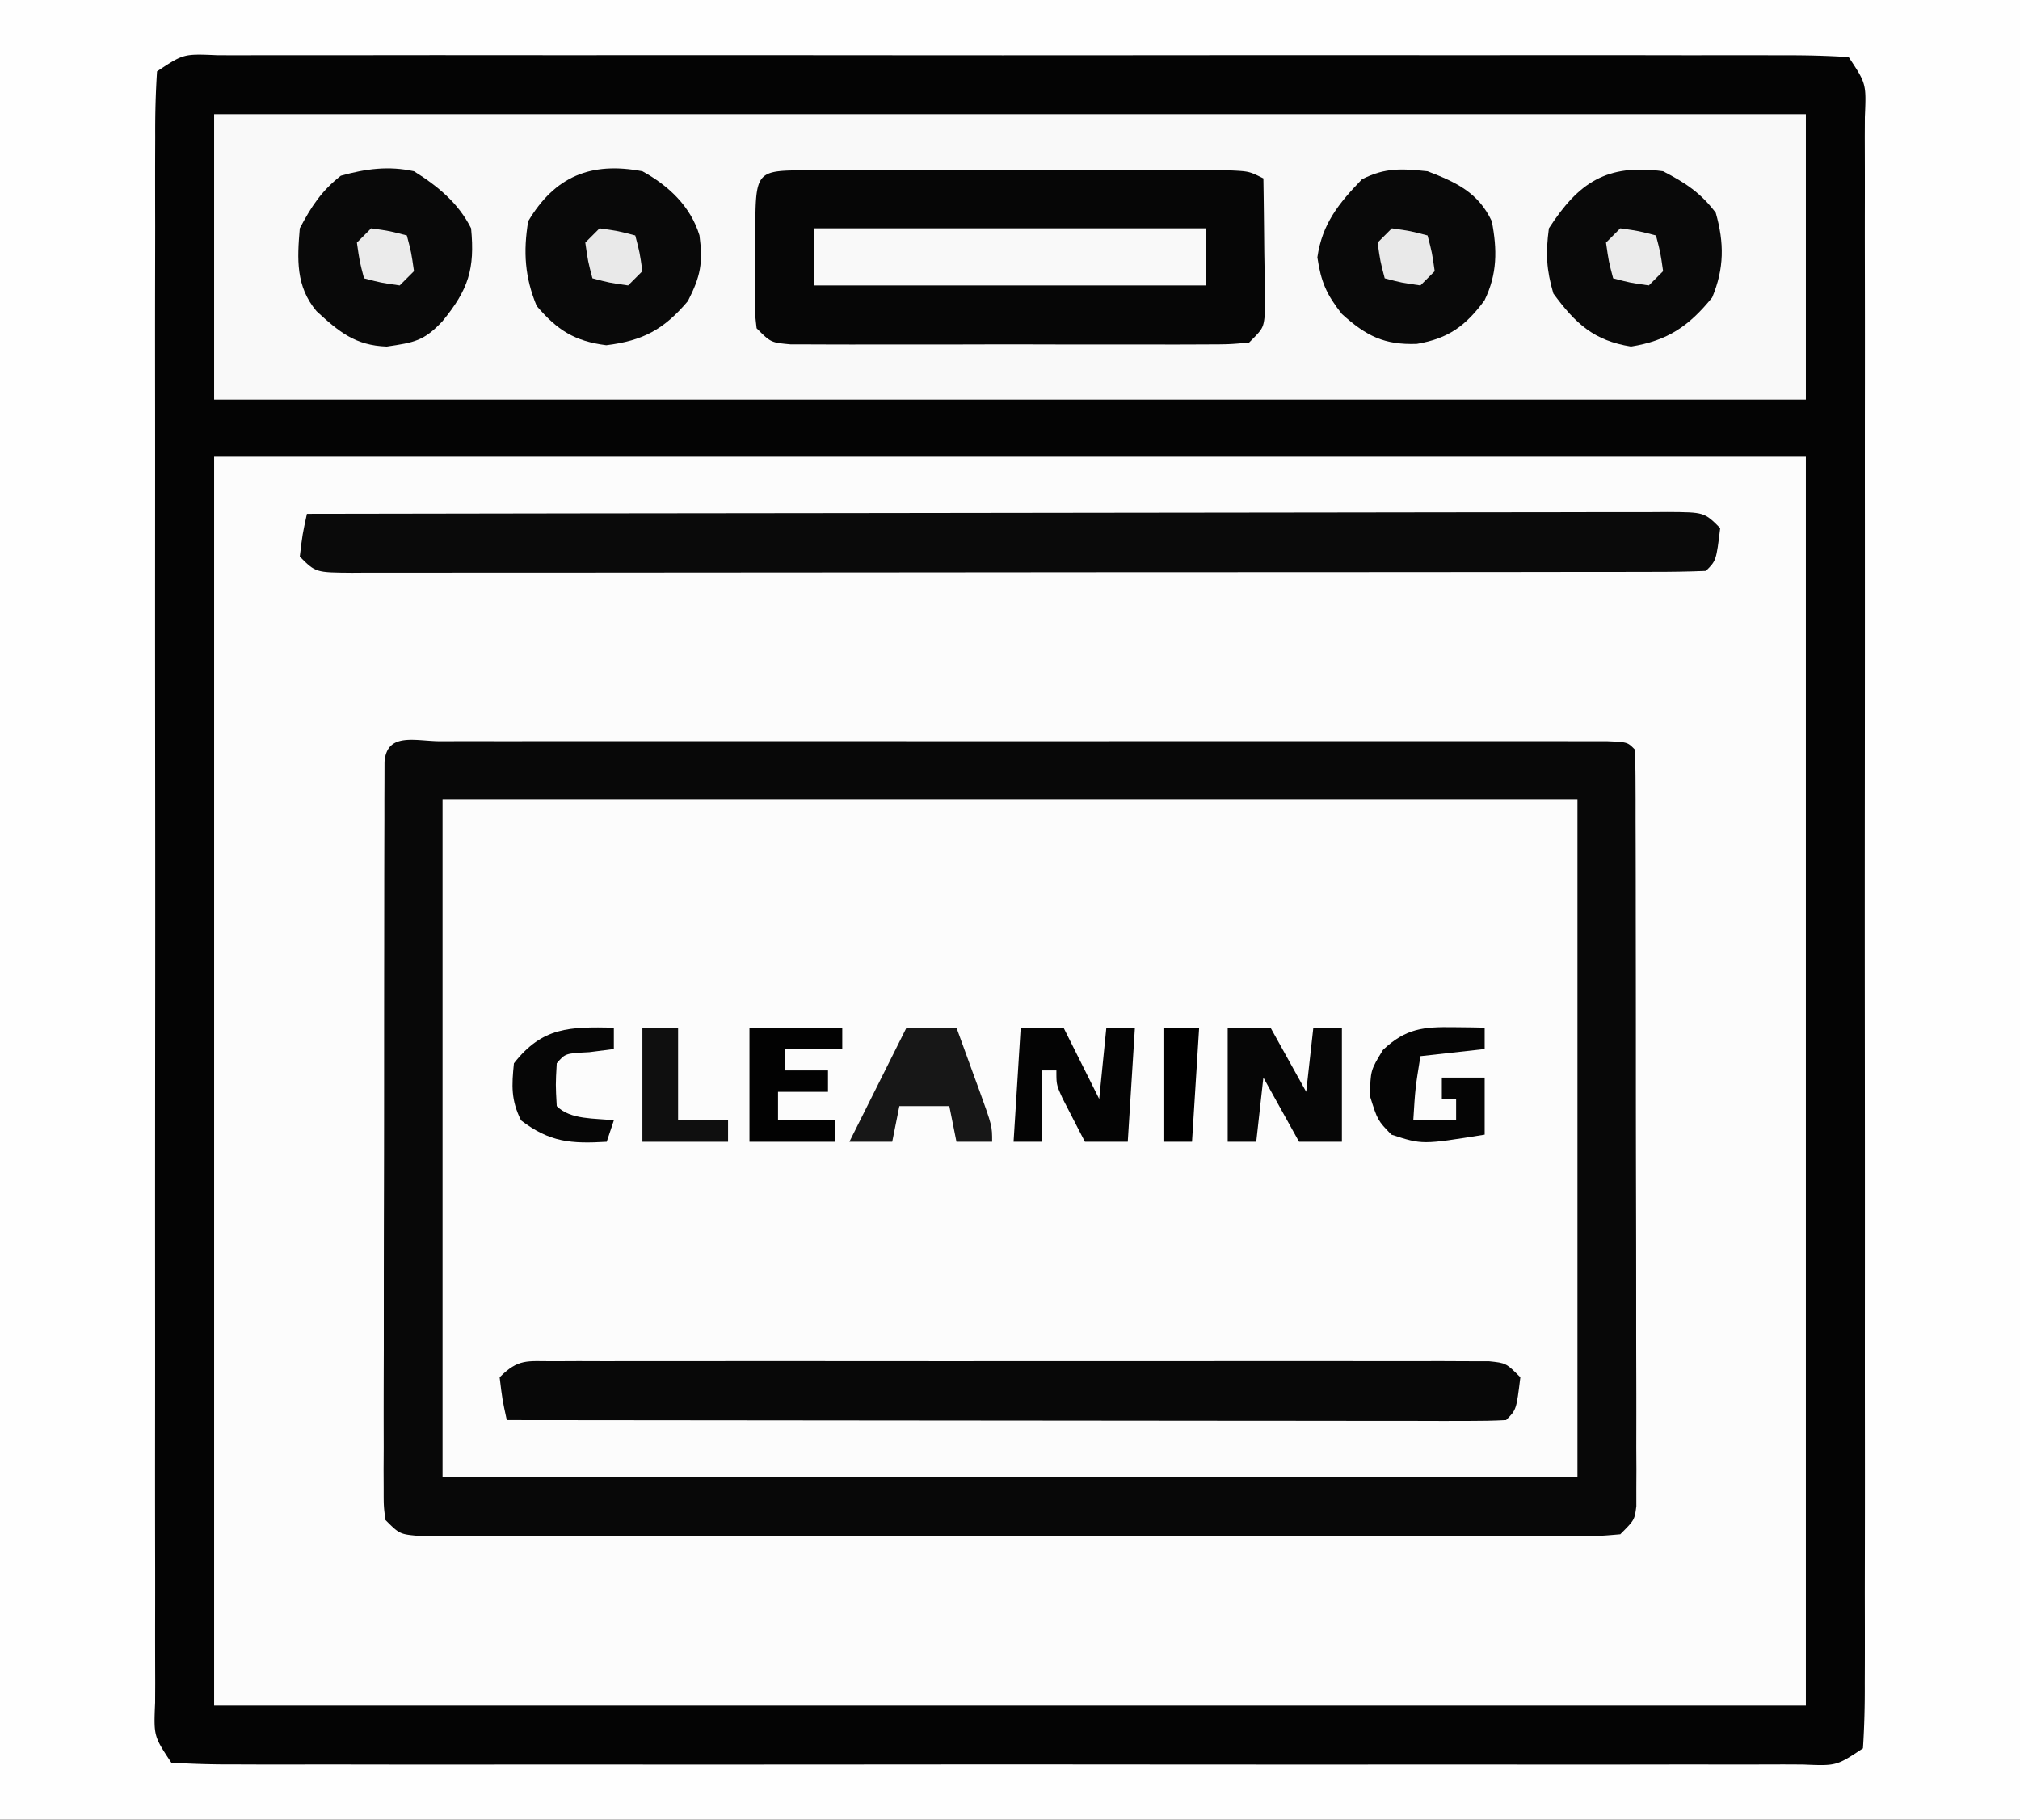
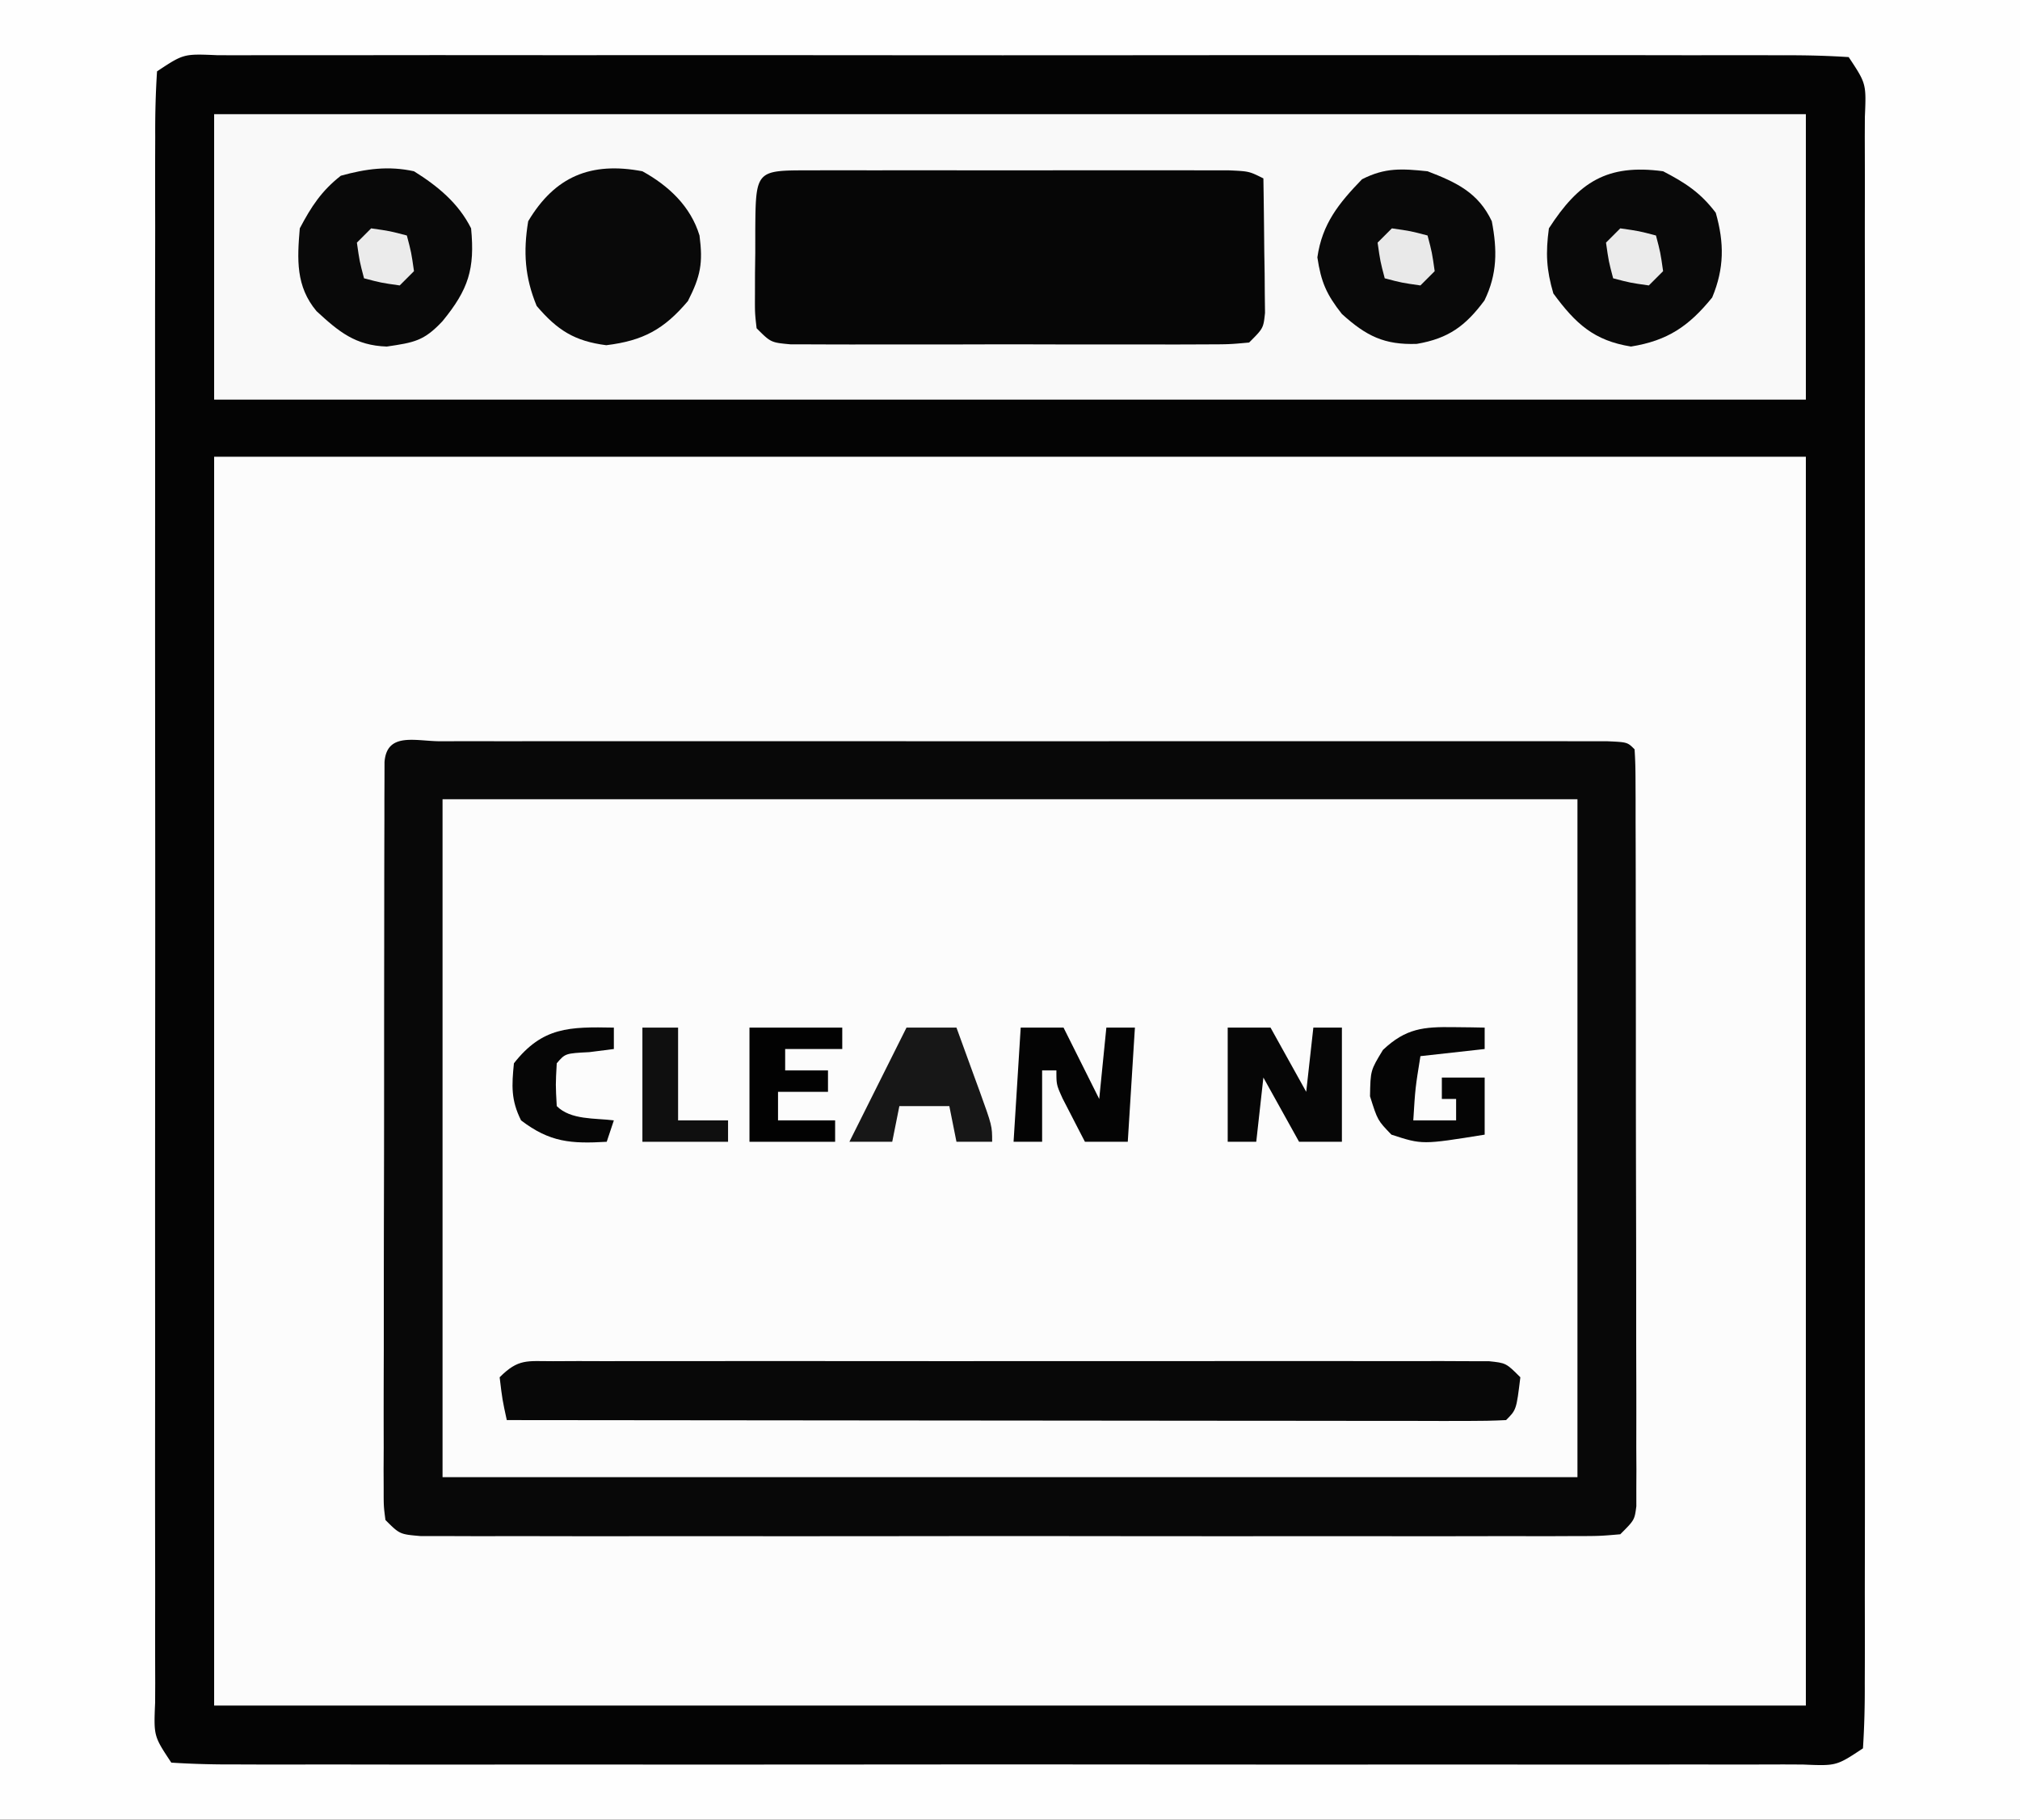
<svg xmlns="http://www.w3.org/2000/svg" data-bbox="0 0 283 255" height="255" width="283" data-type="tint">
  <g>
    <path fill="#FCFCFC" d="M0 0h283v255H0z" />
    <path fill="#040404" d="M0 0h283v255H0zm30 64v175h223V64z" />
-     <path fill="#FCFCFC" d="m61.681 103.873 2.141-.005c2.386-.004 4.77 0 7.156.003l5.11-.006q6.956-.005 13.914 0c4.843.003 9.686 0 14.529 0q12.2-.004 24.403.005 14.127.007 28.256-.002 12.106-.007 24.214-.003 7.24.003 14.482-.001 6.805-.004 13.611.005l5.011-.002q3.405-.002 6.81.006l3.86.001C228 104 228 104 229 105c.1 1.4.13 2.804.133 4.207l.013 2.749-.001 3.04.01 3.183q.013 5.236.013 10.473l.01 7.246q.009 7.605.007 15.21c0 6.512.014 13.023.03 19.535q.016 7.485.013 14.97.002 3.602.014 7.205c.01 3.352.007 6.704 0 10.057l.018 3.033-.013 2.758.002 2.404c-.25 1.93-.25 1.93-2.25 3.93-2.91.252-2.91.252-6.718.254l-2.117.01c-2.352.007-4.705.001-7.057-.005l-5.045.01c-4.576.01-9.153.006-13.73 0-4.78-.005-9.561 0-14.342.002q-12.045.006-24.09-.01-13.942-.015-27.883.003-11.953.013-23.906.006a7010 7010 0 0 0-14.292.003q-6.718.007-13.435-.01-2.47-.004-4.942.002c-2.241.006-4.482-.001-6.723-.011l-3.808-.002C56 215 56 215 54 213c-.25-1.93-.25-1.93-.248-4.334l-.012-2.758.017-3.033-.006-3.188c-.004-3.491.007-6.982.018-10.472l.002-7.249q.002-7.602.023-15.205c.017-6.512.02-13.025.02-19.538q.001-7.485.013-14.97l.006-7.207q.004-5.025.021-10.05v-3.04l.012-2.75.005-2.402c.305-4.281 4.386-2.93 7.81-2.931" />
    <path fill="#FEFEFE" d="M0 0h283v255H0zm22 10c-.198 3.079-.27 6.068-.254 9.149l-.01 2.908c-.007 3.237-.001 6.474.005 9.71q-.003 3.47-.01 6.937c-.01 6.296-.006 12.591 0 18.886.005 6.575 0 13.15-.002 19.725-.005 11.75.002 23.502.012 35.254q.013 15.994-.002 31.987-.016 18.558-.009 37.114.007 9.83-.003 19.659-.007 9.238.01 18.477.004 3.4-.002 6.8c-.006 3.081.001 6.163.011 9.245l-.013 2.75c-.199 4.682-.199 4.682 2.267 8.399 3.079.198 6.068.27 9.149.254l2.908.01c3.237.007 6.474.001 9.71-.005q3.47.004 6.937.01c6.296.01 12.591.006 18.886 0 6.575-.005 13.15 0 19.725.002 11.75.005 23.502-.002 35.254-.012q15.994-.012 31.987.002 18.558.016 37.114.009 9.83-.007 19.659.003 9.238.007 18.477-.01 3.4-.004 6.8.002c3.081.006 6.163-.001 9.245-.011l2.75.013c4.682.199 4.682.199 8.399-2.267.198-3.079.27-6.068.254-9.149l.01-2.908c.007-3.237.001-6.474-.005-9.71q.004-3.47.01-6.937c.01-6.296.006-12.591 0-18.886-.005-6.575 0-13.15.002-19.725.005-11.75-.002-23.502-.012-35.254q-.012-15.994.002-31.987.016-18.558.009-37.114-.007-9.83.003-19.659.007-9.238-.01-18.477-.004-3.4.002-6.8c.006-3.081-.001-6.163-.011-9.245l.013-2.75c.199-4.682.199-4.682-2.267-8.399-3.079-.198-6.068-.27-9.149-.254l-2.908-.01c-3.237-.007-6.474-.001-9.71.005q-3.47-.004-6.937-.01c-6.296-.01-12.591-.006-18.886 0-6.575.005-13.15 0-19.725-.002-11.75-.005-23.502.002-35.254.012q-15.994.013-31.987-.002-18.558-.016-37.114-.009-9.83.007-19.659-.003a6559 6559 0 0 0-18.477.01q-3.4.004-6.8-.002c-3.081-.006-6.163.001-9.245.011l-2.75-.013C25.718 7.534 25.718 7.534 22 10" />
    <path fill="#F9F9F9" d="M30 16h223v40H30z" />
    <path fill="#080808" d="m61.681 103.873 2.141-.005c2.386-.004 4.77 0 7.156.003l5.11-.006q6.956-.005 13.914 0c4.843.003 9.686 0 14.529 0q12.2-.004 24.403.005 14.127.007 28.256-.002 12.106-.007 24.214-.003 7.24.003 14.482-.001 6.805-.004 13.611.005l5.011-.002q3.405-.002 6.81.006l3.86.001C228 104 228 104 229 105c.1 1.4.13 2.804.133 4.207l.013 2.749-.001 3.04.01 3.183q.013 5.236.013 10.473l.01 7.246q.009 7.605.007 15.21c0 6.512.014 13.023.03 19.535q.016 7.485.013 14.97.002 3.602.014 7.205c.01 3.352.007 6.704 0 10.057l.018 3.033-.013 2.758.002 2.404c-.25 1.93-.25 1.93-2.25 3.93-2.91.252-2.91.252-6.718.254l-2.117.01c-2.352.007-4.705.001-7.057-.005l-5.045.01c-4.576.01-9.153.006-13.73 0-4.78-.005-9.561 0-14.342.002q-12.045.006-24.09-.01-13.942-.015-27.883.003-11.953.013-23.906.006a7010 7010 0 0 0-14.292.003q-6.718.007-13.435-.01-2.47-.004-4.942.002c-2.241.006-4.482-.001-6.723-.011l-3.808-.002C56 215 56 215 54 213c-.25-1.93-.25-1.93-.248-4.334l-.012-2.758.017-3.033-.006-3.188c-.004-3.491.007-6.982.018-10.472l.002-7.249q.002-7.602.023-15.205c.017-6.512.02-13.025.02-19.538q.001-7.485.013-14.97l.006-7.207q.004-5.025.021-10.05v-3.04l.012-2.75.005-2.402c.305-4.281 4.386-2.93 7.81-2.931M62 112v95h159v-95z" />
    <path fill="#060606" d="m113.324 23.87 2-.005q3.29-.006 6.578.002l4.555-.003q4.78-.003 9.561.005 6.135.007 12.271-.004 4.706-.004 9.412 0 2.262.001 4.525-.002 3.16-.003 6.32.007l3.639.002C175 24 175 24 177 25c.058 3.459.094 6.917.125 10.375.017.985.034 1.97.05 2.985l.02 2.851.032 2.635C177 45.999 177 45.999 175 47.999c-2.77.254-2.77.254-6.346.26l-1.971.01c-2.155.009-4.31.003-6.464-.004q-2.243.002-4.484.006-4.701.003-9.401-.01a2076 2076 0 0 0-12.066.006c-3.087.008-6.173.005-9.26 0q-2.224-.002-4.45.005a793 793 0 0 1-6.212-.014l-3.575-.005C108 48 108 48 106 46c-.243-2.139-.243-2.139-.23-4.754l.005-2.837.038-2.971.001-2.983c.054-8.58.054-8.58 7.51-8.584" />
-     <path fill="#0A0A0A" d="M43 72q38.28-.07 76.562-.104 17.774-.014 35.547-.047 15.486-.03 30.972-.037 8.205-.003 16.41-.023 7.713-.02 15.428-.015 2.839 0 5.677-.012c2.574-.01 5.148-.008 7.723-.003l2.293-.017c5.16.03 5.16.03 7.388 2.258-.556 4.556-.556 4.556-2 6-2.512.102-4.997.139-7.51.134l-2.411.007q-4.03.007-8.061.004l-5.754.01q-7.837.014-15.676.012-6.531.002-13.062.008-15.402.012-30.805.01-15.915.001-31.83.026-13.641.019-27.282.018-8.157-.002-16.315.013-7.669.014-15.338.003-2.82-.003-5.643.007c-2.559.008-5.117.003-7.676-.005l-2.28.016C44.228 80.228 44.228 80.228 42 78c.375-3.125.375-3.125 1-6" />
    <path fill="#080808" d="m77.504 190.746 3.544-.017 3.907.012 4.1-.01c3.716-.01 7.433-.006 11.15 0 3.884.005 7.768 0 11.653-.002q9.785-.005 19.57.01 11.325.015 22.648-.003 9.711-.013 19.422-.006 5.805.007 11.61-.003 5.456-.007 10.913.01c1.977.004 3.954-.002 5.931-.008l3.544.017 3.093.002C211 191 211 191 213 193c-.556 4.556-.556 4.556-2 6-1.81.096-3.623.122-5.435.12l-3.574.004-3.956-.01h-4.138q-5.634-.001-11.268-.013-5.883-.007-11.764-.008-11.145-.005-22.29-.021-12.686-.015-25.371-.022Q97.1 199.034 71 199c-.625-2.875-.625-2.875-1-6 2.64-2.64 3.82-2.251 7.504-2.254" />
    <path fill="#090909" d="M58 24c3.323 2.075 6.233 4.466 8 8 .549 5.71-.374 8.568-4 13-2.595 2.78-3.967 2.995-7.812 3.563-4.387-.148-6.697-2.058-9.84-4.958C41.424 40.122 41.633 36.335 42 32c1.613-3.054 3.03-5.238 5.75-7.375 3.518-.977 6.688-1.406 10.25-.625" />
    <path fill="#090909" d="M90 24c3.68 2.025 6.764 4.921 8 9 .503 3.858.156 5.694-1.625 9.188-3.352 3.97-6.285 5.556-11.437 6.187-4.446-.567-6.86-2.112-9.75-5.5C73.526 38.851 73.29 35.292 74 31c3.733-6.266 8.769-8.377 16-7" />
    <path fill="#090909" d="M233 24c3.132 1.624 5.243 3.003 7.375 5.813 1.205 4.218 1.198 7.818-.5 11.875-3.257 4.017-6.239 6.049-11.375 6.874-5.17-.83-7.753-3.18-10.875-7.437-.98-3.332-1.095-5.657-.625-9.125 4.174-6.466 8.134-9.067 16-8" />
    <path fill="#090909" d="M200 24c4.058 1.56 7.103 2.995 9 7 .769 3.998.782 7.404-1.031 11.105-2.656 3.578-5.045 5.326-9.469 6.083-4.558.16-7.083-1.096-10.5-4.188-2.163-2.74-2.924-4.487-3.437-7.937.671-4.703 3.005-7.582 6.25-10.938 3.23-1.661 5.601-1.496 9.187-1.125" />
-     <path fill="#F9F9F9" d="M114 32h55v8h-55z" />
    <path fill="#060606" d="M172 144h6l5 9 1-9h4v16h-6l-5-9-1 9h-4z" />
    <path fill="#040404" d="M143 144h6l5 10 1-10h4l-1 16h-6a652 652 0 0 1-2-3.875l-1.125-2.18C148 152 148 152 148 150h-2v10h-4z" />
    <path fill="#171717" d="M127 144h7q1.255 3.435 2.5 6.875l.723 1.973C139 157.773 139 157.773 139 160h-5l-1-5h-7l-1 5h-6z" />
    <path fill="#050505" d="m203.688 143.938 2.45.027L208 144v3l-9 1c-.722 4.482-.722 4.482-1 9h6v-3h-2v-3h6v8c-8.745 1.41-8.745 1.41-13.062 0-1.937-2-1.937-2-3-5.375.063-3.625.063-3.625 1.813-6.5 3.215-3.036 5.69-3.249 9.937-3.187" />
    <path fill="#020202" d="M105 144h13v3h-8v3h6v3h-7v4h8v3h-12z" />
    <path fill="#060606" d="M86 144v3l-3.437.438c-3.37.174-3.37.174-4.563 1.562-.167 3-.167 3 0 6 1.968 1.968 5.348 1.662 8 2l-1 3c-4.992.294-7.974.078-12-3-1.42-2.84-1.315-4.855-1-8 4.008-5.113 7.784-5.117 14-5" />
    <path fill="#0F0F0F" d="M90 144h5v13h7v3H90z" />
-     <path d="M163 144h5l-1 16h-4z" />
    <path fill="#EBEBEB" d="M227 32c2.625.375 2.625.375 5 1 .625 2.375.625 2.375 1 5l-2 2c-2.625-.375-2.625-.375-5-1-.625-2.375-.625-2.375-1-5z" />
    <path fill="#E9E9E9" d="M195 32c2.625.375 2.625.375 5 1 .625 2.375.625 2.375 1 5l-2 2c-2.625-.375-2.625-.375-5-1-.625-2.375-.625-2.375-1-5z" />
-     <path fill="#E9E9E9" d="M84 32c2.625.375 2.625.375 5 1 .625 2.375.625 2.375 1 5l-2 2c-2.625-.375-2.625-.375-5-1-.625-2.375-.625-2.375-1-5z" />
    <path fill="#EBEBEB" d="M52 32c2.625.375 2.625.375 5 1 .625 2.375.625 2.375 1 5l-2 2c-2.625-.375-2.625-.375-5-1-.625-2.375-.625-2.375-1-5z" />
  </g>
</svg>